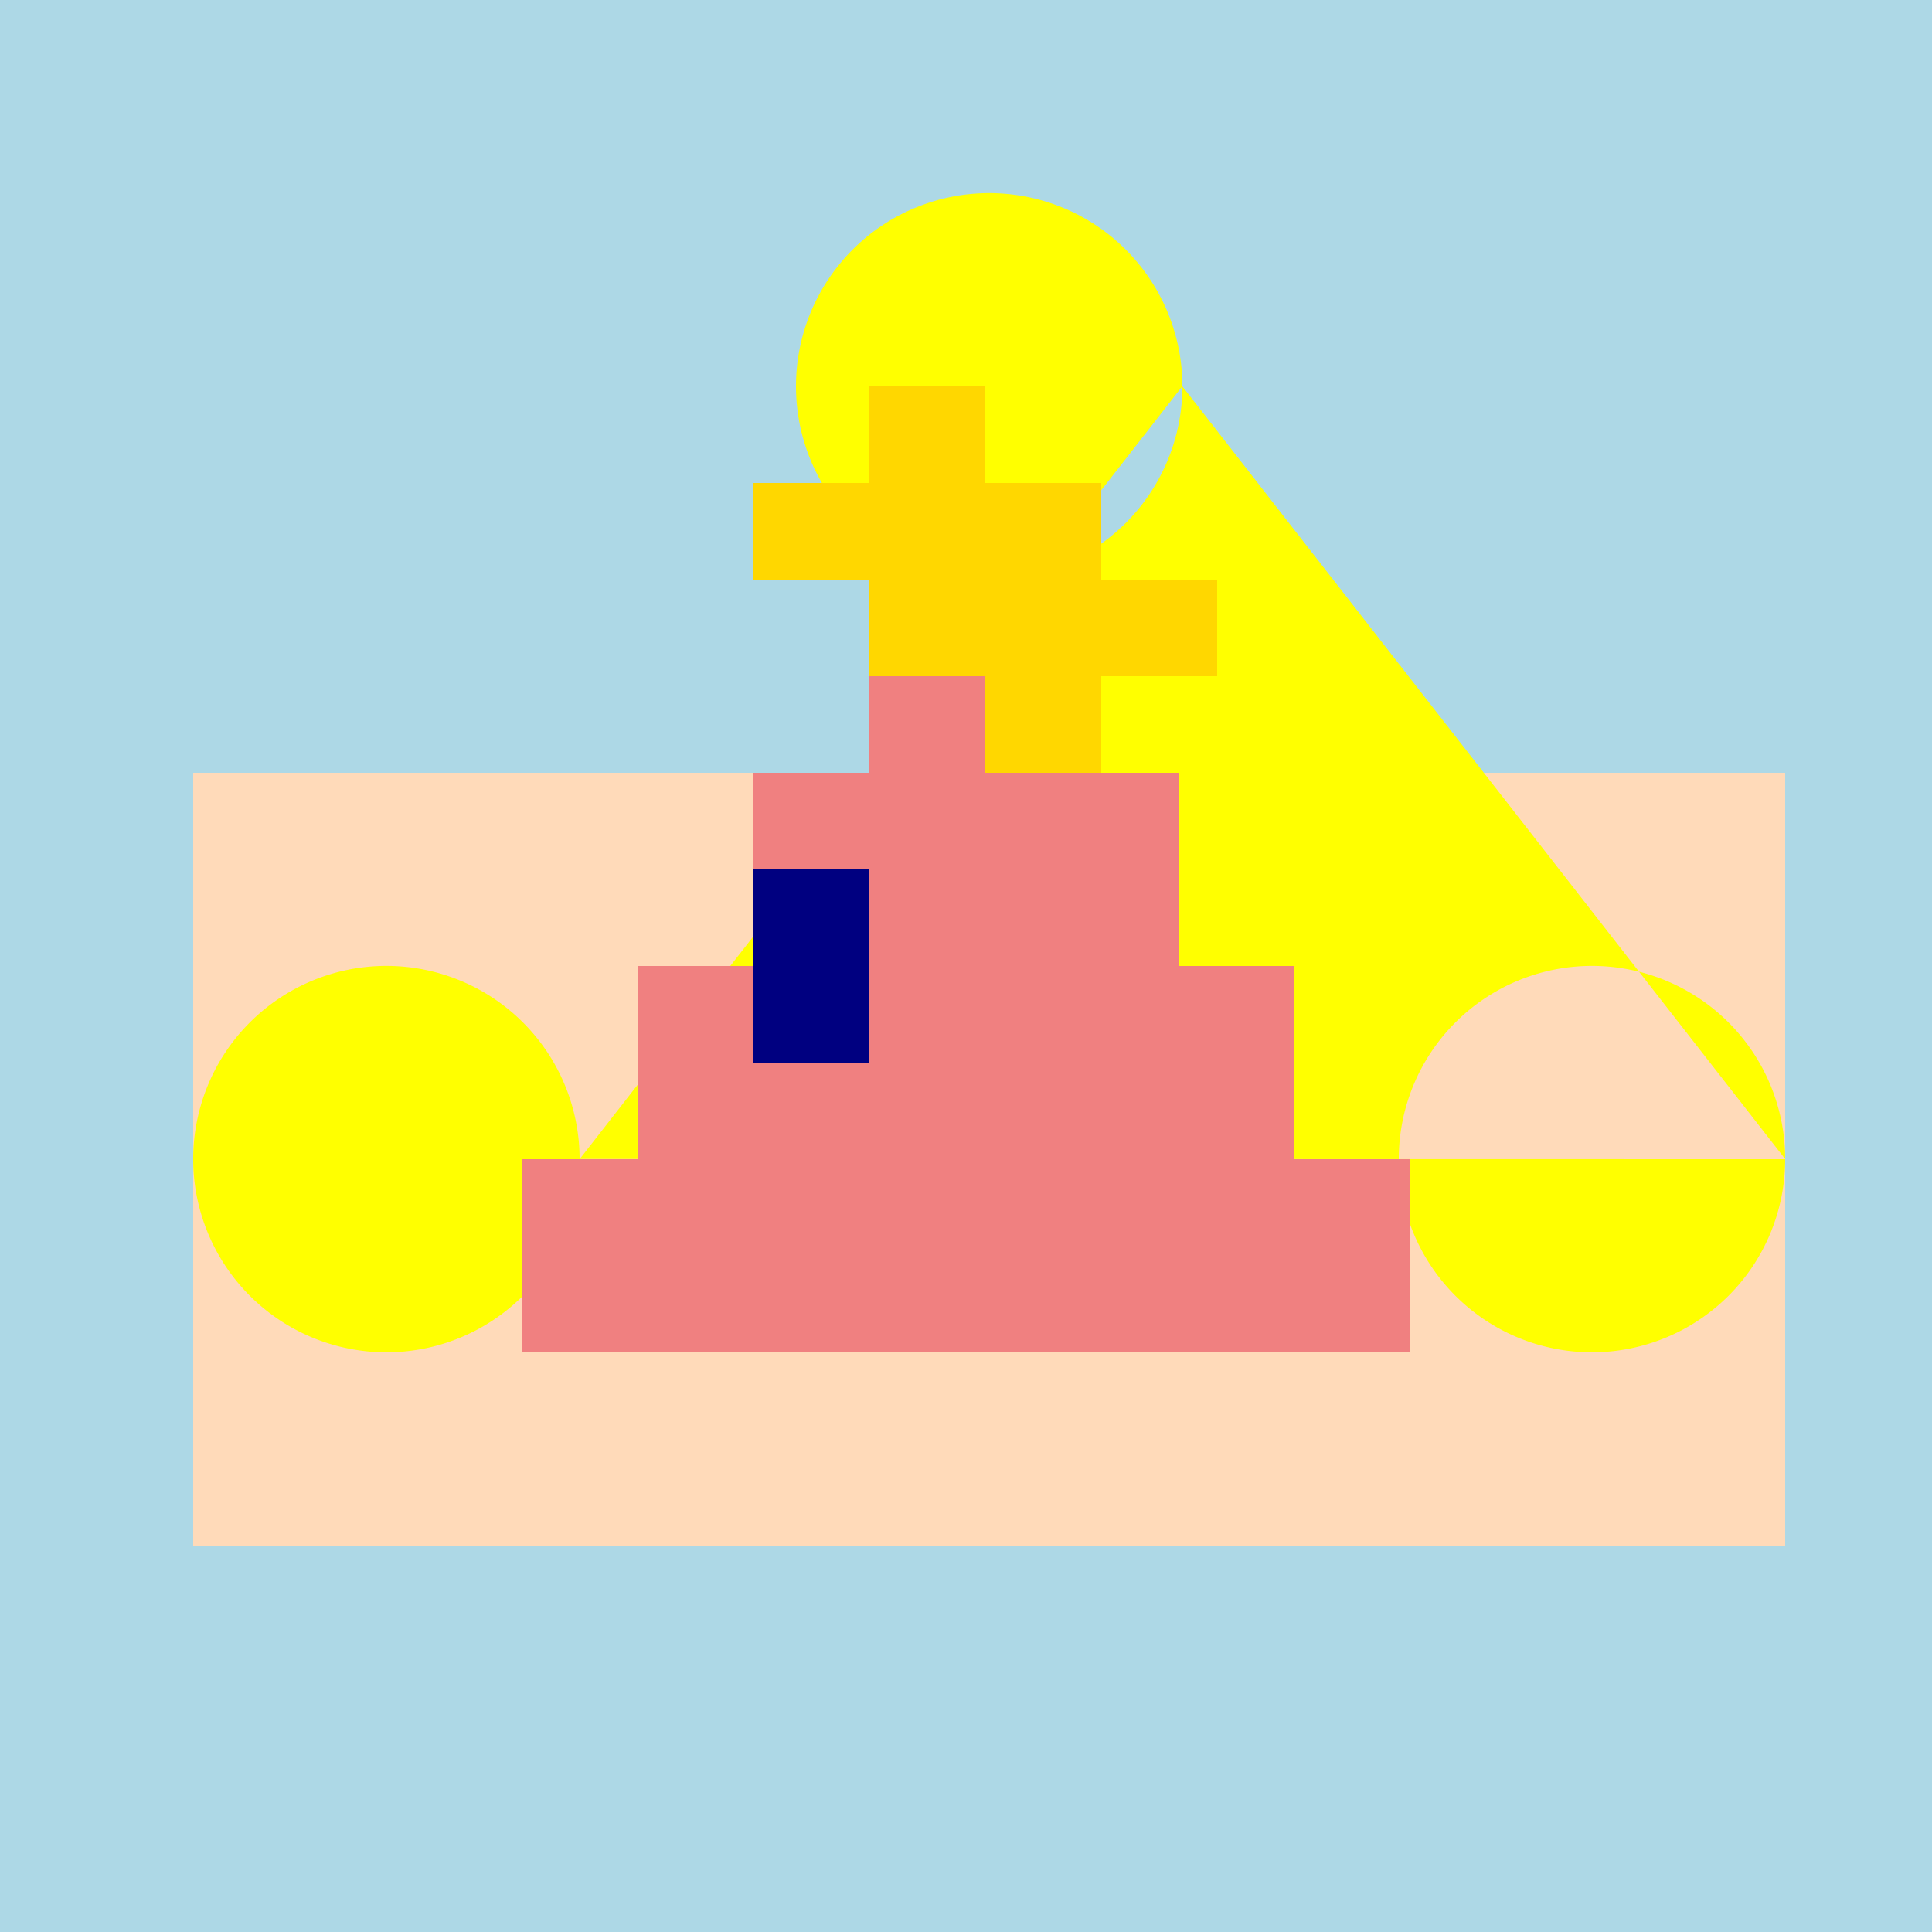
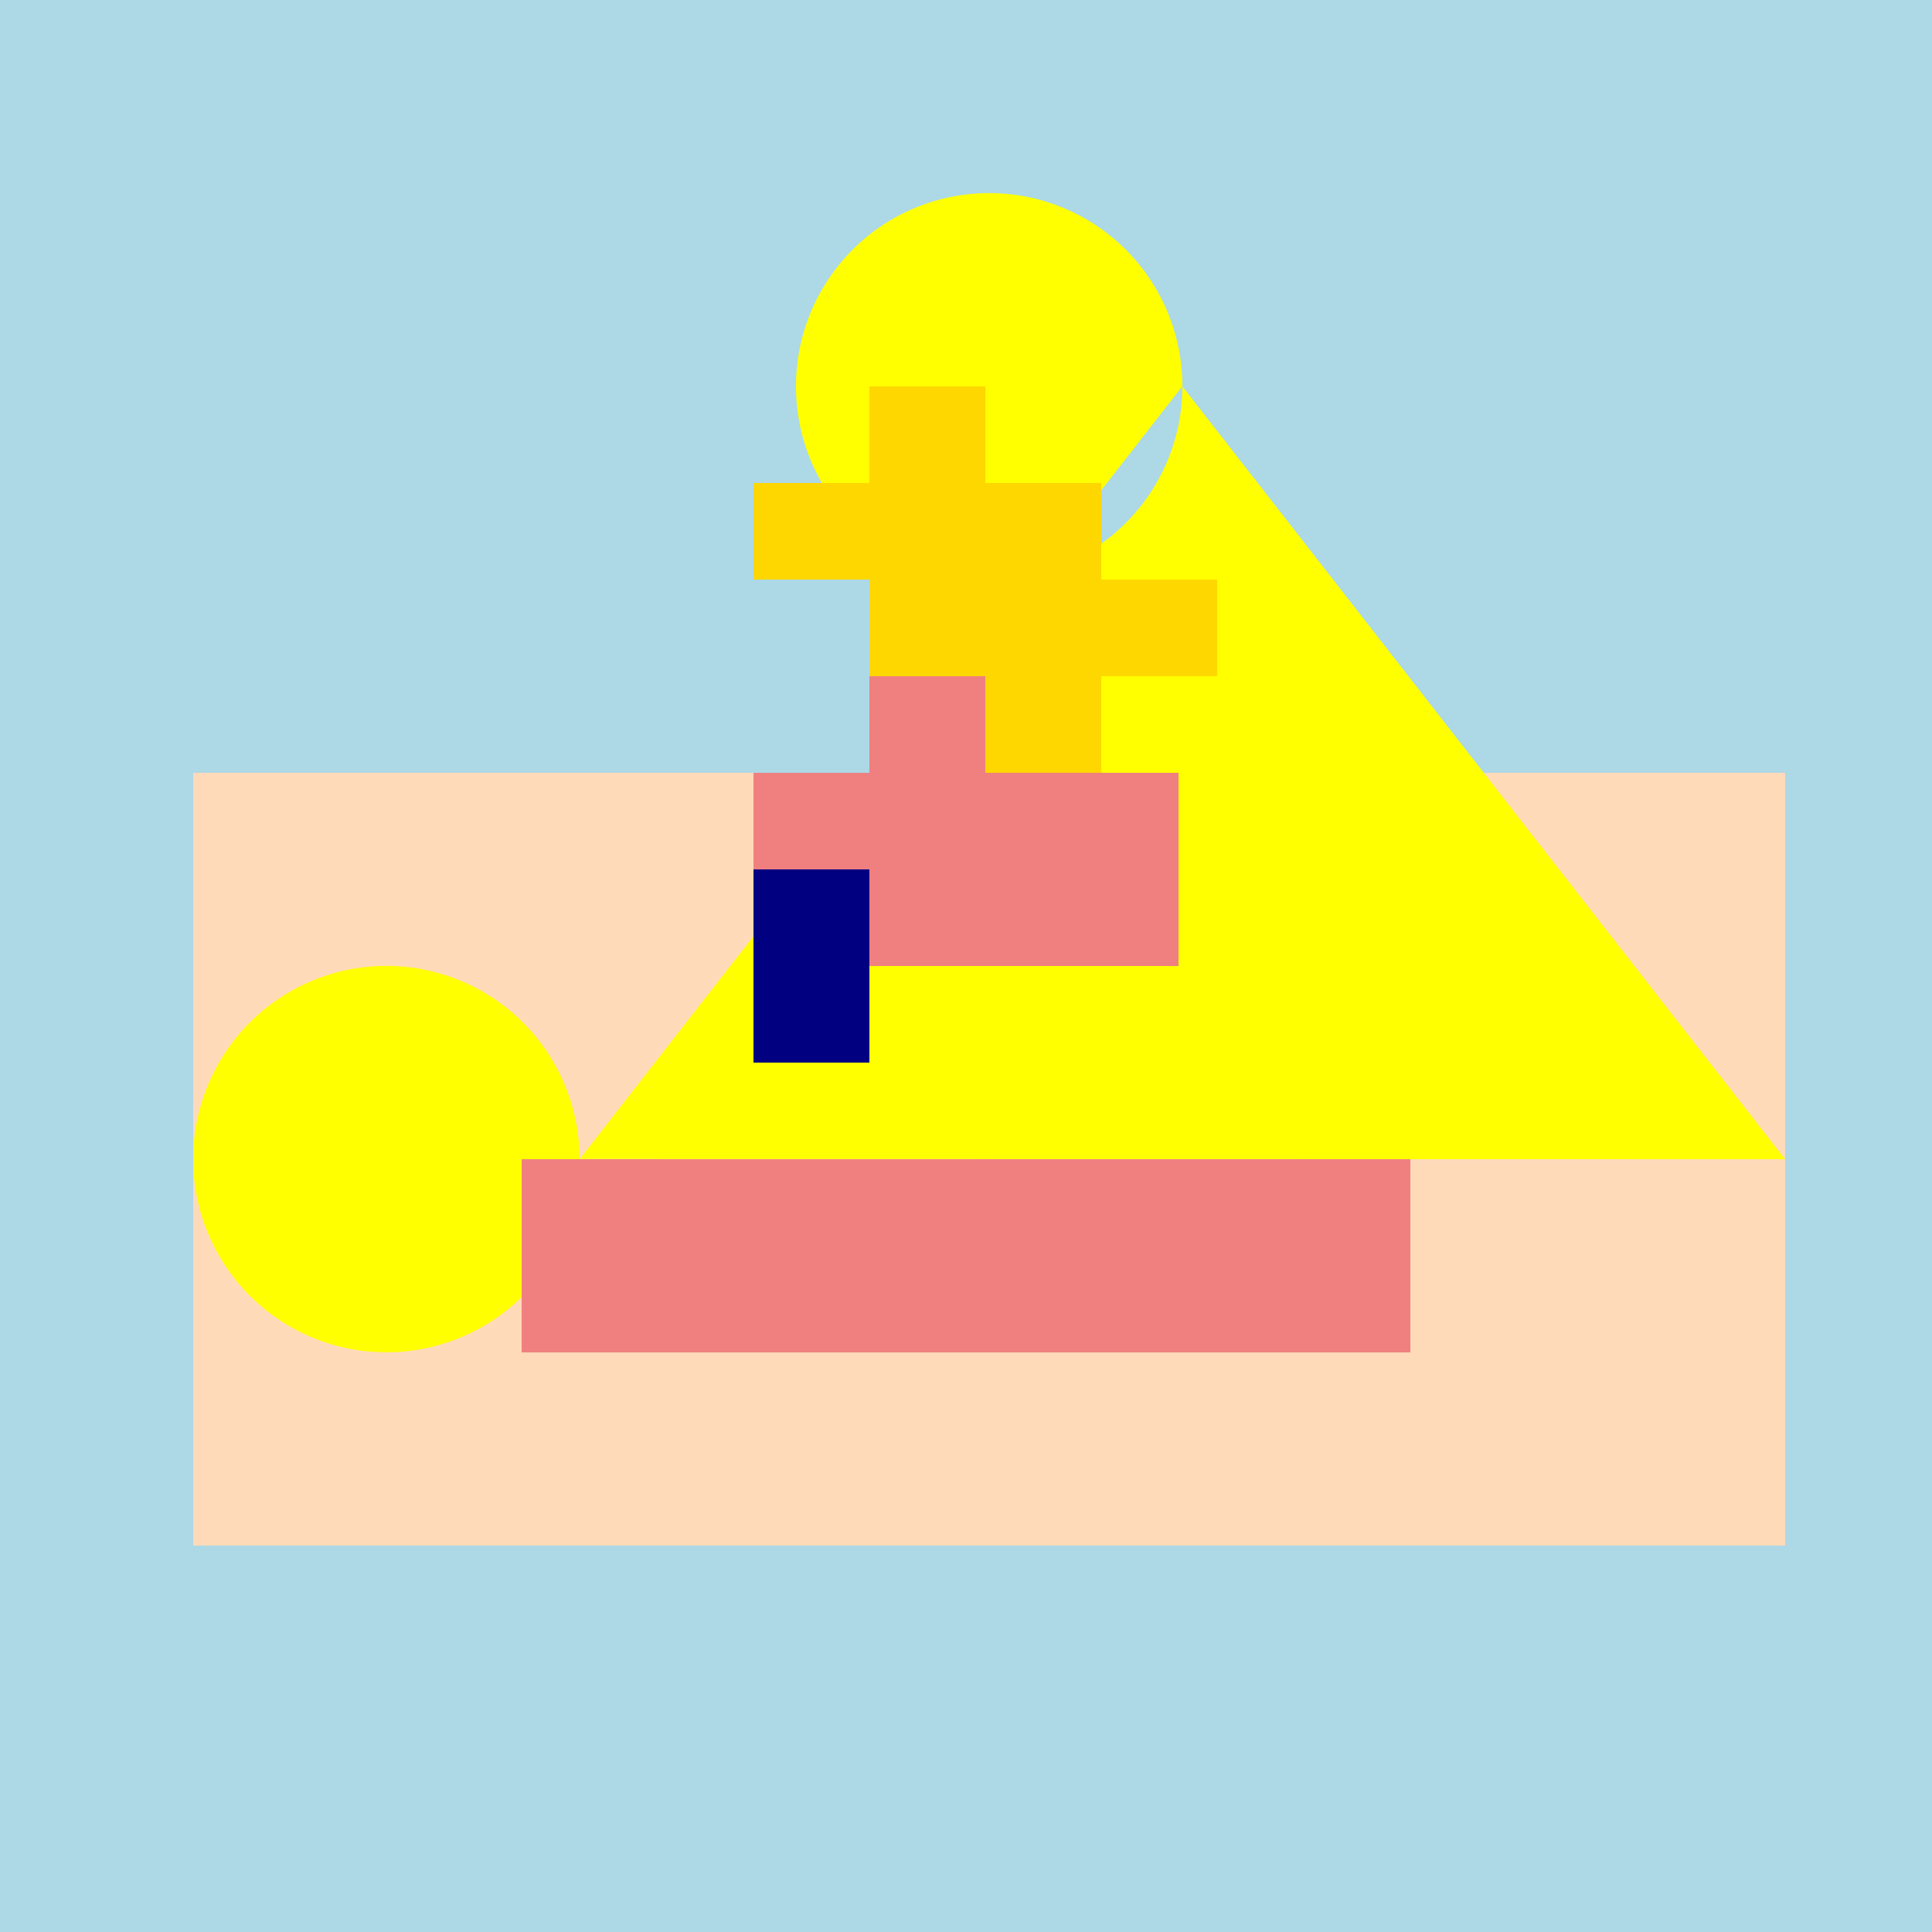
<svg xmlns="http://www.w3.org/2000/svg" width="500" height="500">
  <defs />
  <g>
    <rect fill="#ADD8E6" stroke="none" x="0" y="0" width="512" height="512" />
    <rect fill="#FFDAB9" stroke="none" x="50" y="200" width="412" height="200" />
-     <path fill="#FFFF00" stroke="none" paint-order="stroke fill markers" d=" M 306 100 A 50 50 0 1 1 306 99.95 L 150 300 A 50 50 0 1 1 150 299.95 L 462 300 A 50 50 0 1 1 462 299.95" />
+     <path fill="#FFFF00" stroke="none" paint-order="stroke fill markers" d=" M 306 100 A 50 50 0 1 1 306 99.95 L 150 300 A 50 50 0 1 1 150 299.95 L 462 300 " />
    <rect fill="#F08080" stroke="none" x="225" y="150" width="50" height="50" />
    <rect fill="#F08080" stroke="none" x="195" y="200" width="110" height="50" />
-     <rect fill="#F08080" stroke="none" x="165" y="250" width="170" height="50" />
    <rect fill="#F08080" stroke="none" x="135" y="300" width="230" height="50" />
    <path fill="#FFD700" stroke="none" paint-order="stroke fill markers" d=" M 165 150 L 195 150 L 195 125 L 225 125 L 225 100 L 255 100 L 255 125 L 285 125 L 285 150 L 315 150 L 315 175 L 285 175 L 285 200 L 255 200 L 255 175 L 225 175 L 225 150" />
    <path fill="#000080" stroke="none" paint-order="stroke fill markers" d=" M 195 225 L 225 225 L 225 275 L 195 275 L 195 225" />
  </g>
</svg>